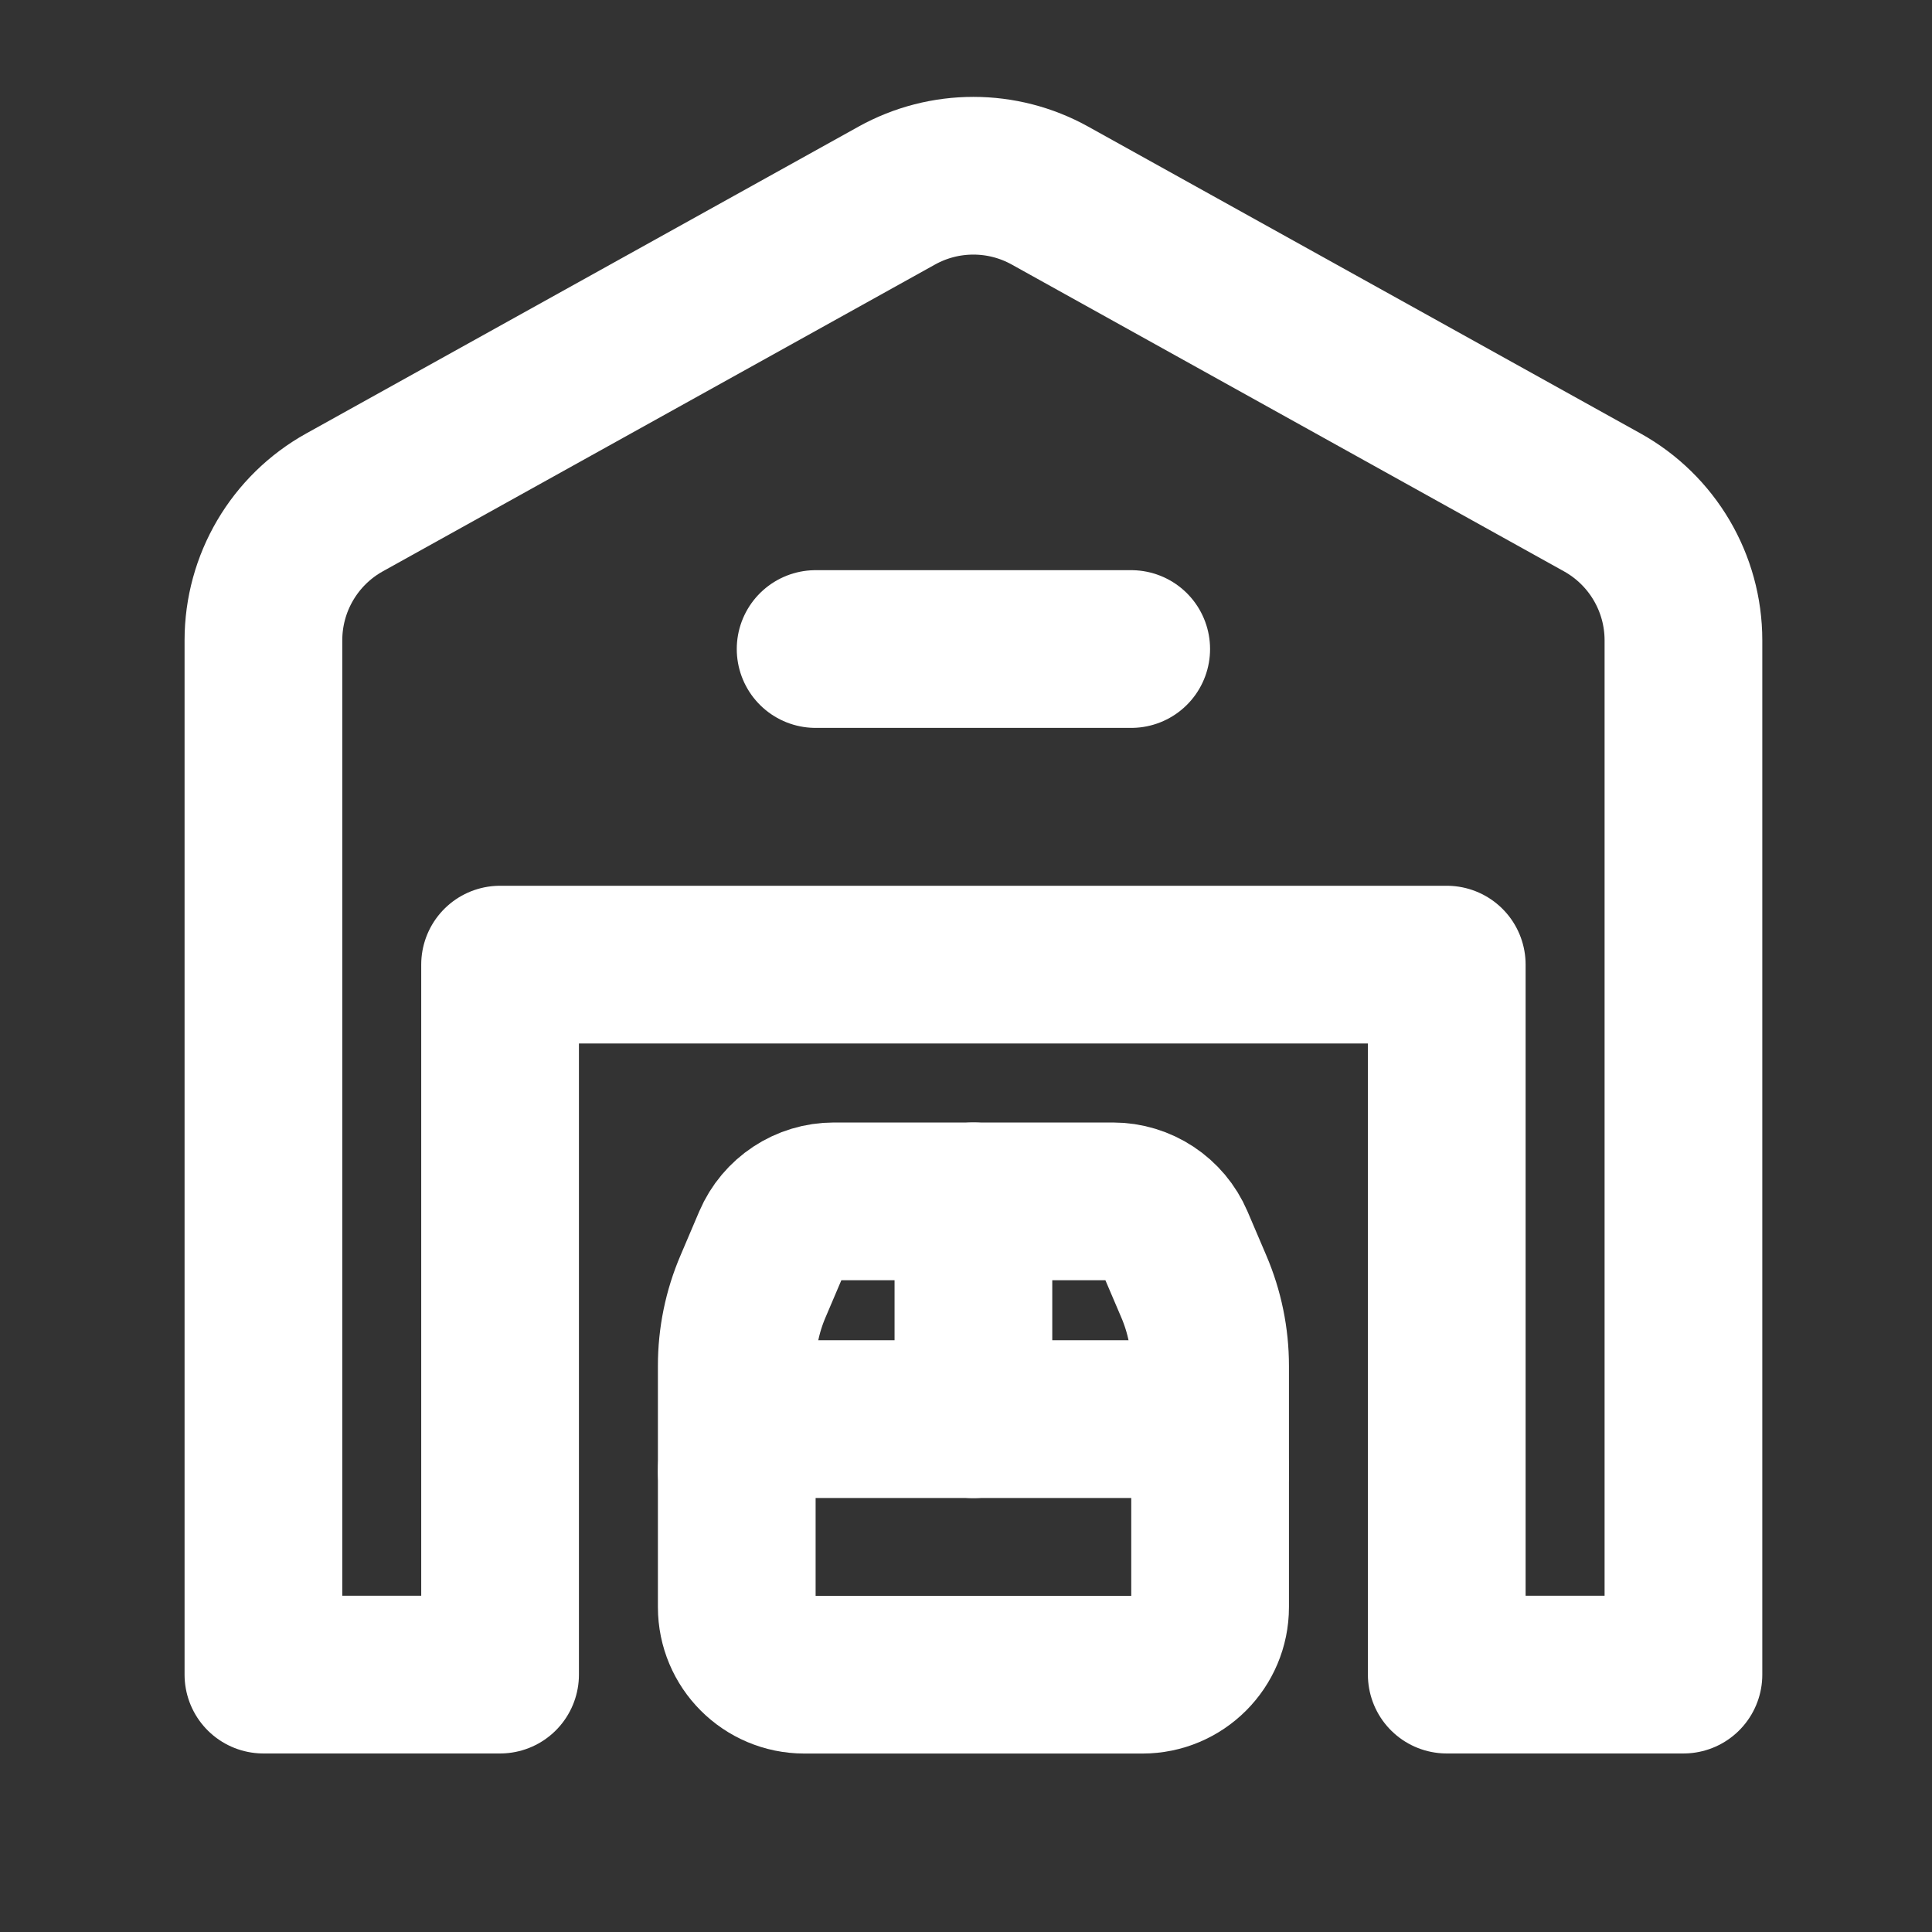
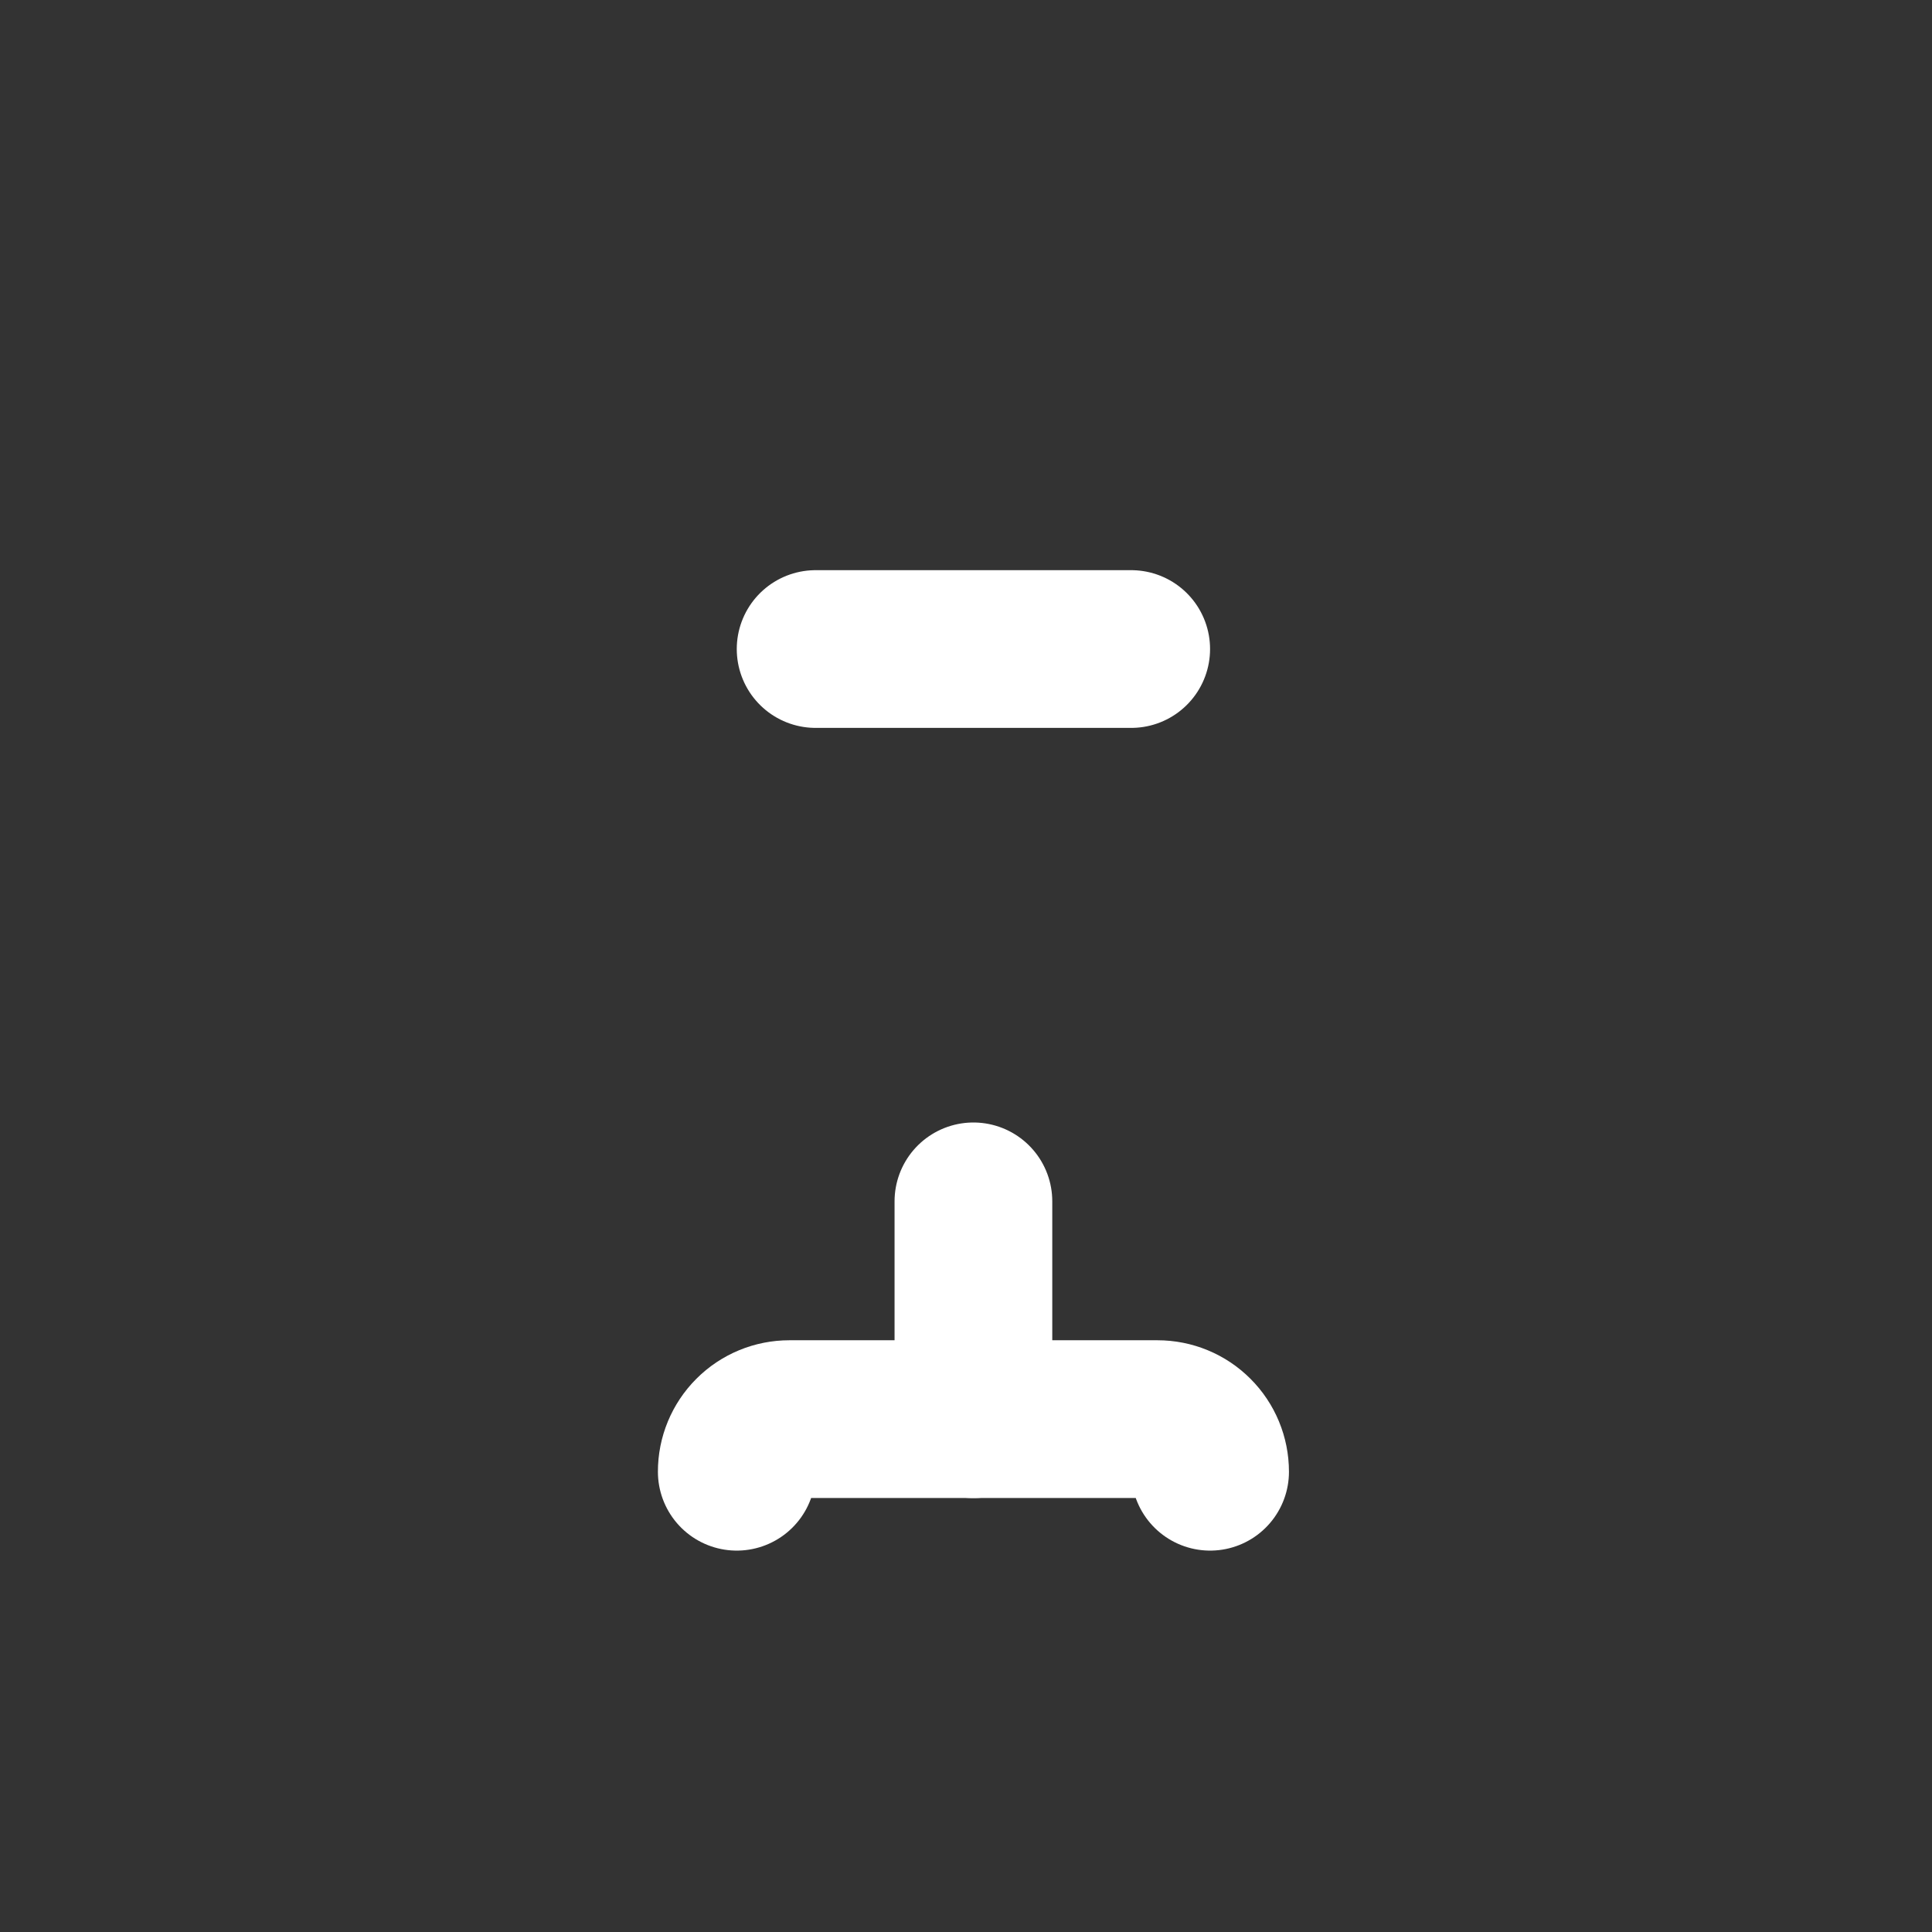
<svg xmlns="http://www.w3.org/2000/svg" width="49" height="49" viewBox="0 0 49 49" fill="none">
  <rect x="0" y="0" width="49" height="49" fill="#333333" stroke="none" />
  <path d="M20.686 16.461H28.69" stroke="white" stroke-width="4" stroke-linecap="round" stroke-linejoin="round" />
-   <path fill-rule="evenodd" clip-rule="evenodd" d="M12.683 42.472H6.681V16.24C6.681 14.787 7.468 13.448 8.738 12.742L22.743 4.961C23.952 4.289 25.422 4.289 26.631 4.961L40.637 12.742C41.907 13.448 42.696 14.786 42.696 16.24V42.472H36.693V24.465H12.683V42.472Z" stroke="white" stroke-width="4" stroke-linecap="round" stroke-linejoin="round" />
  <path d="M24.688 30.469V35.995" stroke="white" stroke-width="4" stroke-linecap="round" stroke-linejoin="round" />
-   <path fill-rule="evenodd" clip-rule="evenodd" d="M20.4 42.474H28.976C29.923 42.474 30.691 41.706 30.691 40.759V34.645C30.691 33.95 30.55 33.262 30.276 32.624L29.8 31.509C29.53 30.878 28.91 30.469 28.224 30.469H21.151C20.464 30.469 19.844 30.878 19.574 31.509L19.1 32.622C18.826 33.26 18.685 33.948 18.686 34.643V40.759C18.686 41.706 19.453 42.474 20.4 42.474Z" stroke="white" stroke-width="4" stroke-linecap="round" stroke-linejoin="round" />
  <path d="M30.691 37.327C30.691 36.973 30.551 36.633 30.3 36.383C30.05 36.132 29.71 35.992 29.356 35.992H20.02C19.666 35.992 19.326 36.132 19.076 36.383C18.826 36.633 18.685 36.973 18.686 37.327" stroke="white" stroke-width="4" stroke-linecap="round" stroke-linejoin="round" />
</svg>